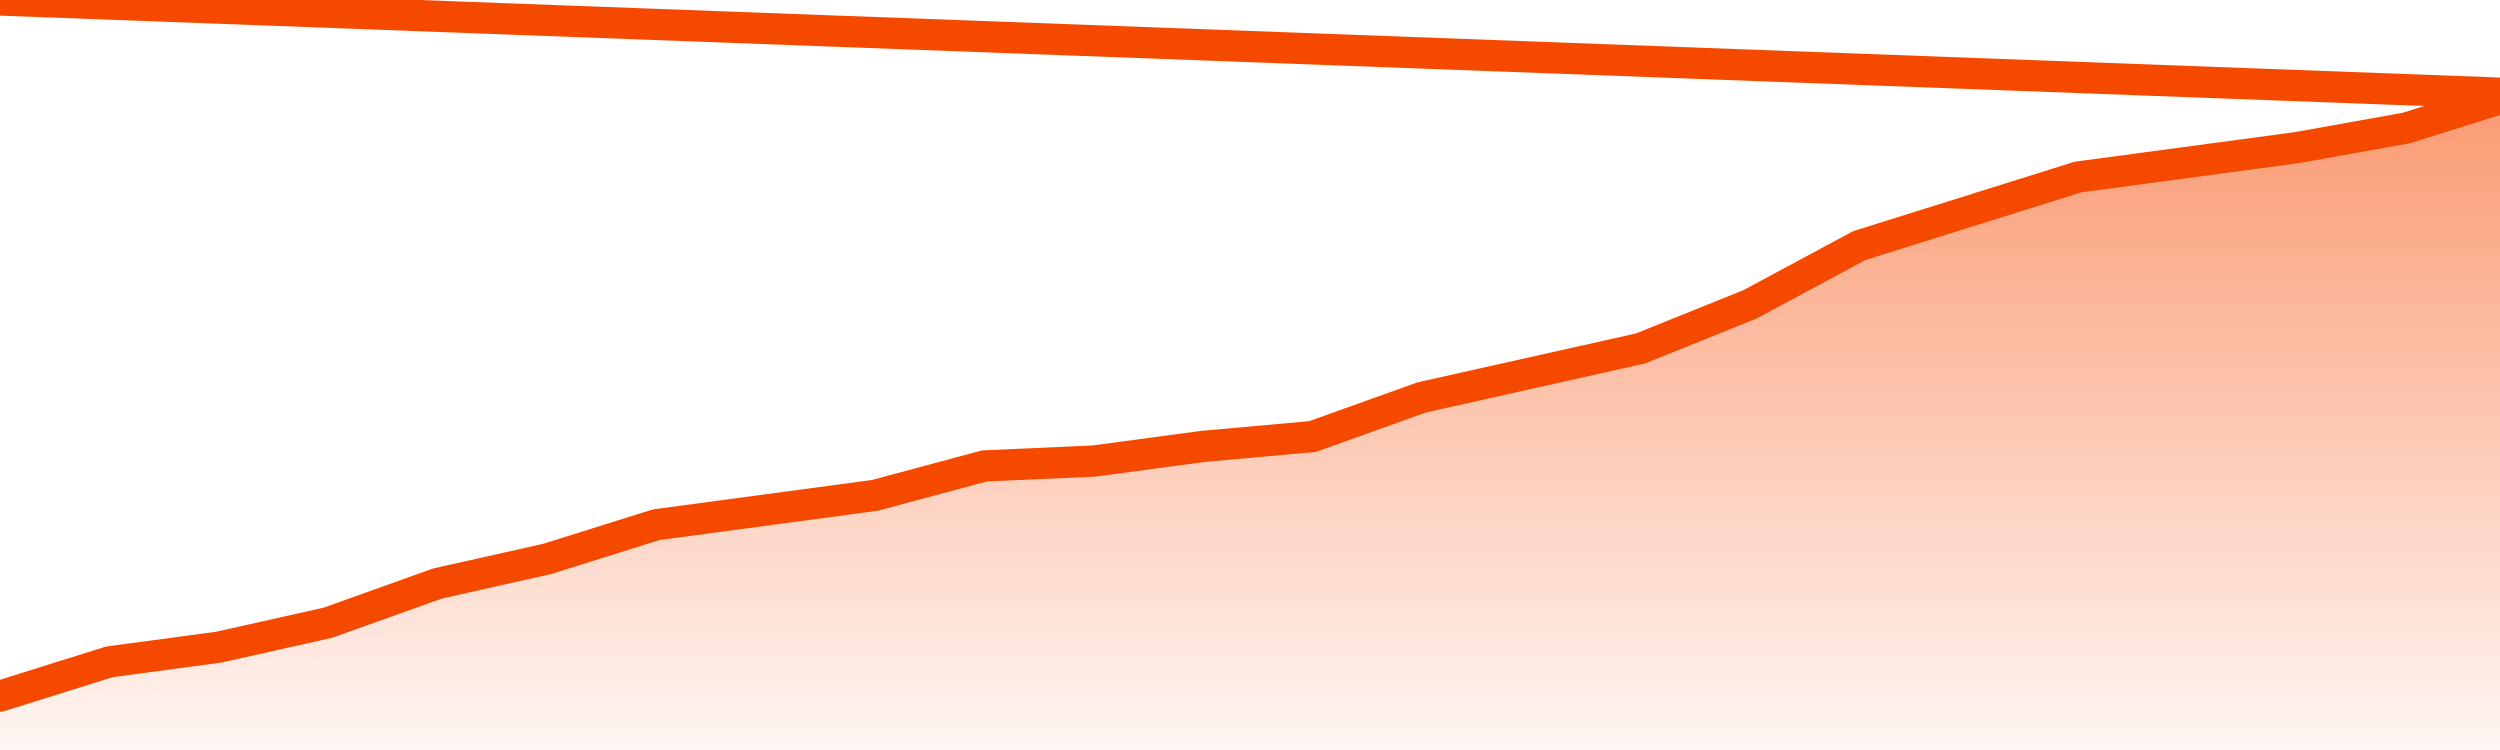
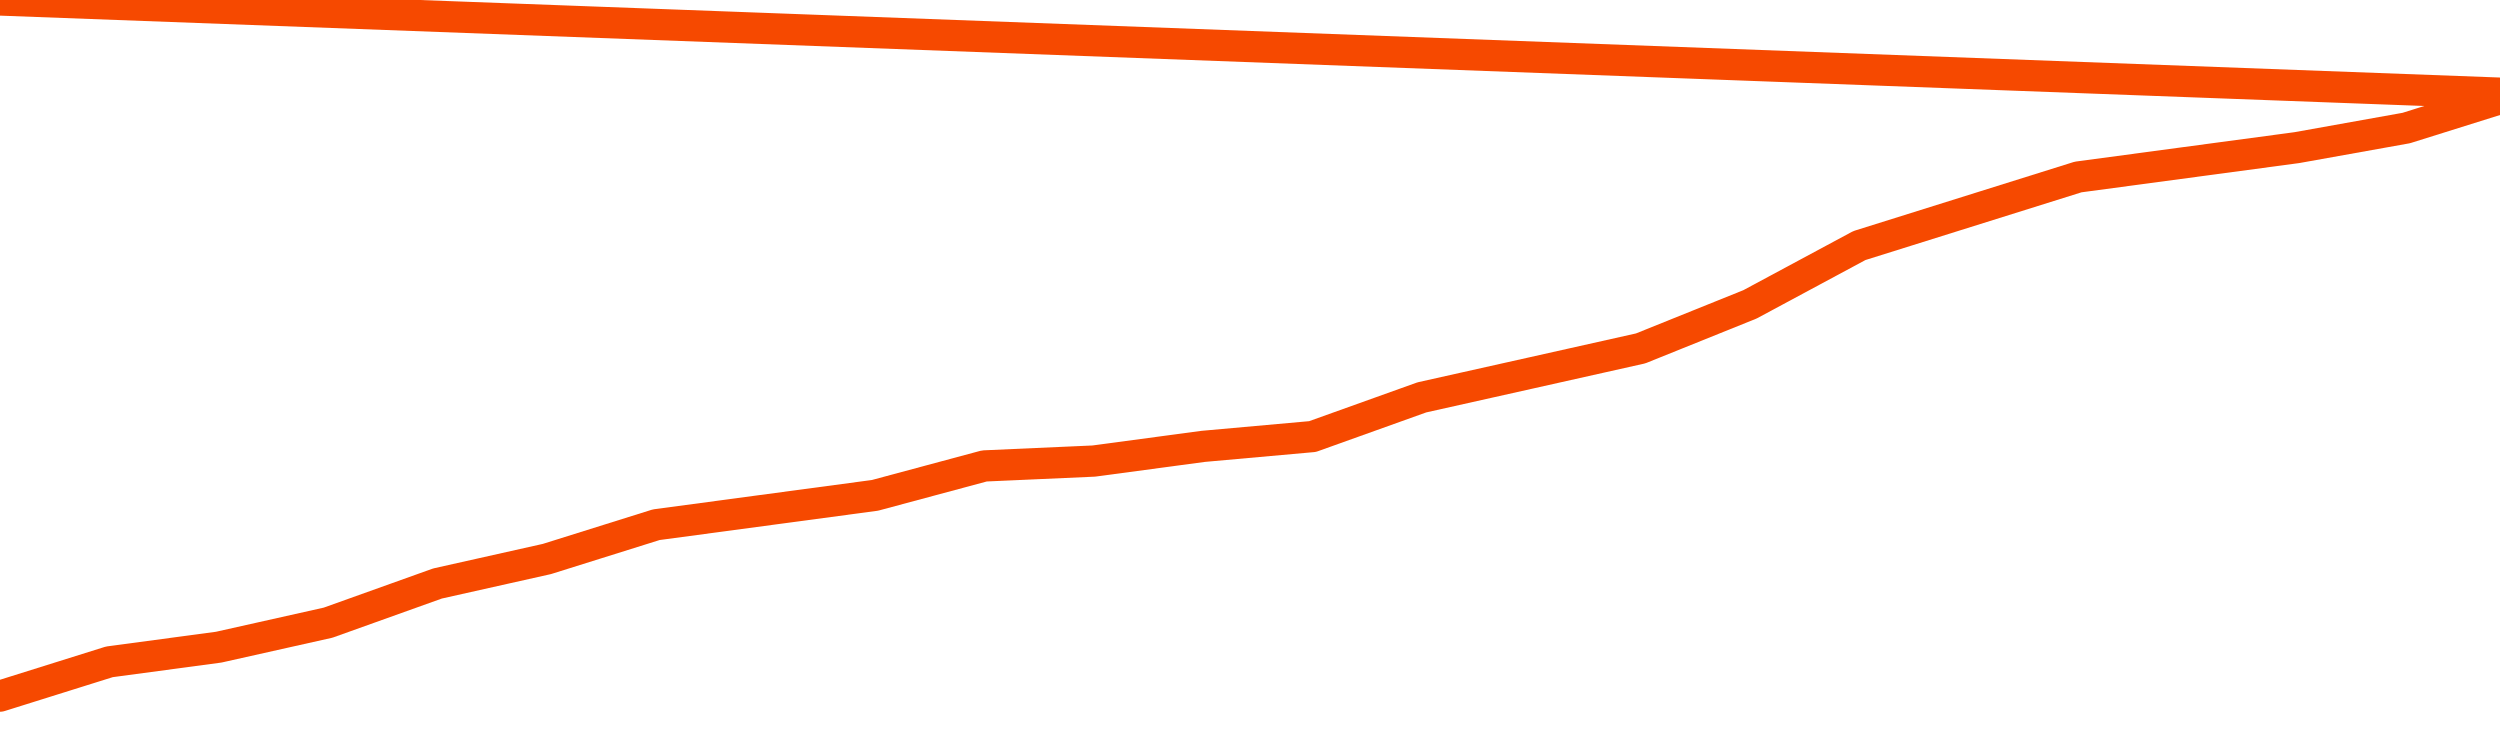
<svg xmlns="http://www.w3.org/2000/svg" version="1.1" width="80" height="24" viewBox="0 0 80 24">
  <defs>
    <linearGradient x1=".5" x2=".5" y2="1" id="gradient">
      <stop offset="0" stop-color="#F64900" />
      <stop offset="1" stop-color="#f64900" stop-opacity="0" />
    </linearGradient>
  </defs>
-   <path fill="url(#gradient)" fill-opacity="0.56" stroke="none" d="M 0,26 0.0,22.276 3.5,21.179 7.0,20.709 10.5,19.925 14.0,18.672 17.5,17.888 21.0,16.791 24.5,16.321 28.0,15.851 31.5,14.91 35.0,14.754 38.5,14.284 42.0,13.97 45.5,12.716 49.0,11.933 52.5,11.149 56.0,9.739 59.5,7.858 63.0,6.761 66.5,5.664 70.0,5.194 73.5,4.724 77.0,4.097 80.5,3.0 82,26 Z" />
  <path fill="none" stroke="#F64900" stroke-width="1" stroke-linejoin="round" stroke-linecap="round" d="M 0.0,22.276 3.5,21.179 7.0,20.709 10.5,19.925 14.0,18.672 17.5,17.888 21.0,16.791 24.5,16.321 28.0,15.851 31.5,14.91 35.0,14.754 38.5,14.284 42.0,13.97 45.5,12.716 49.0,11.933 52.5,11.149 56.0,9.739 59.5,7.858 63.0,6.761 66.5,5.664 70.0,5.194 73.5,4.724 77.0,4.097 80.5,3.0.join(' ') }" />
</svg>